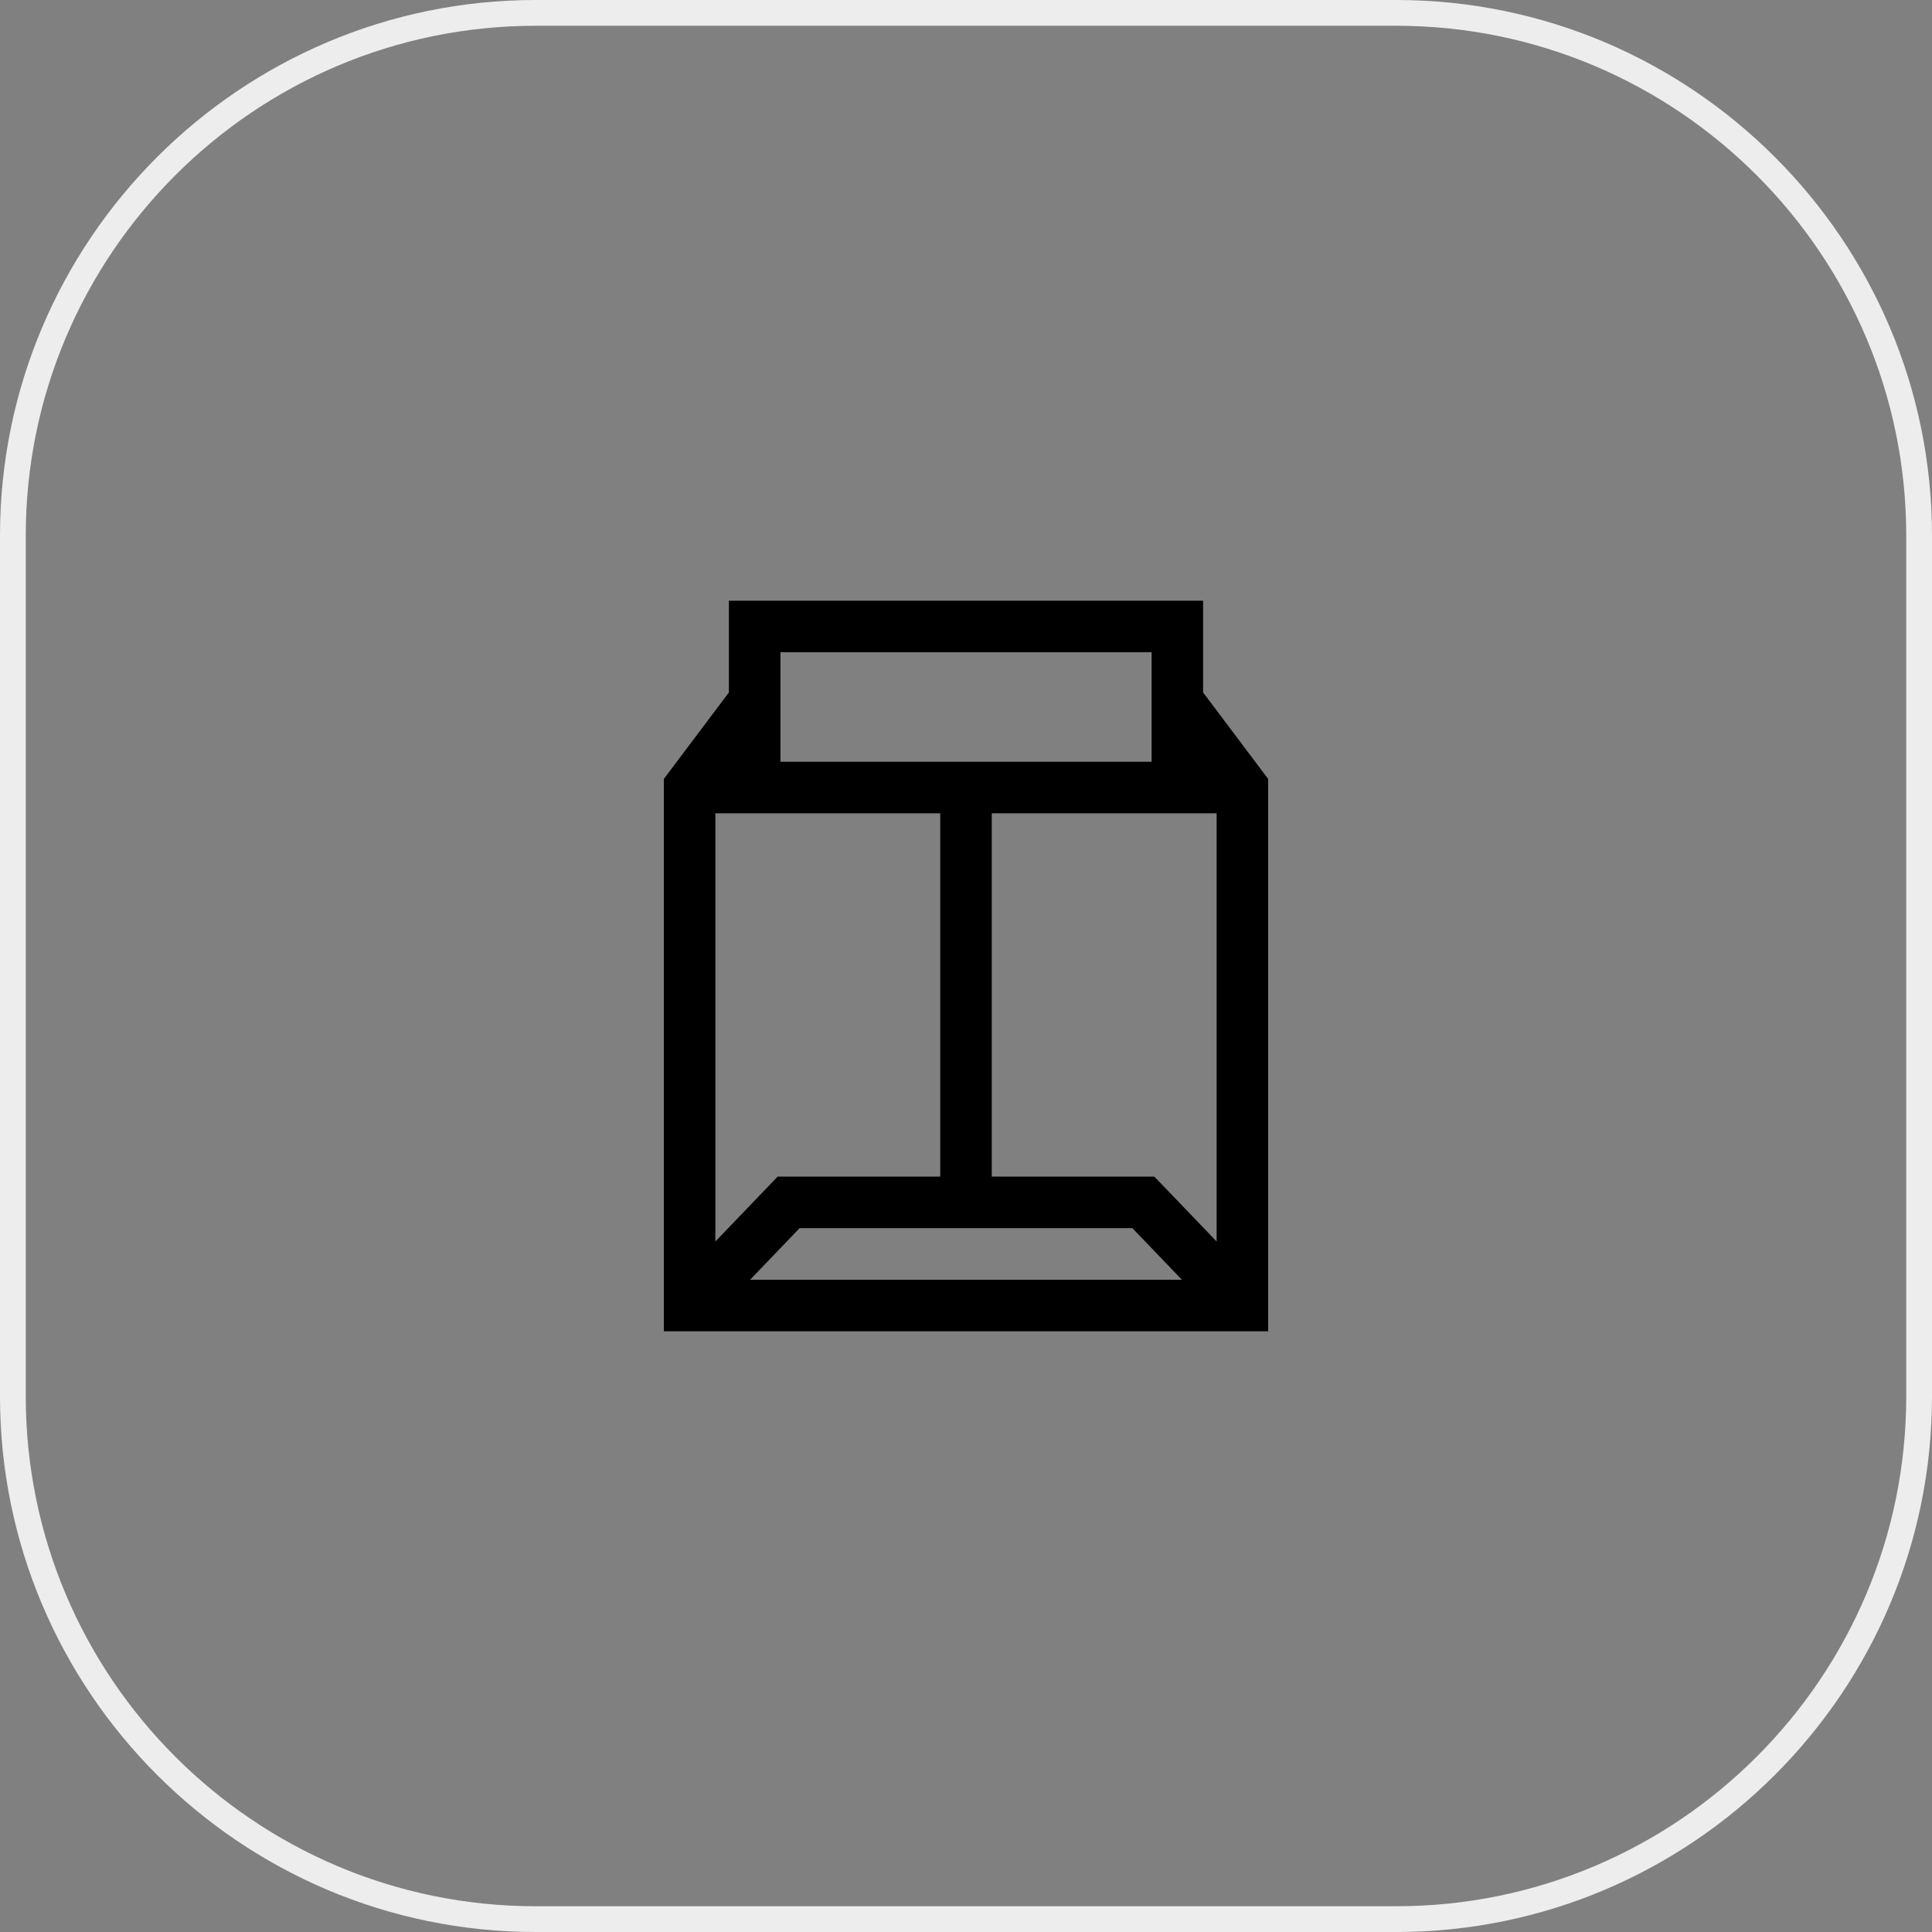
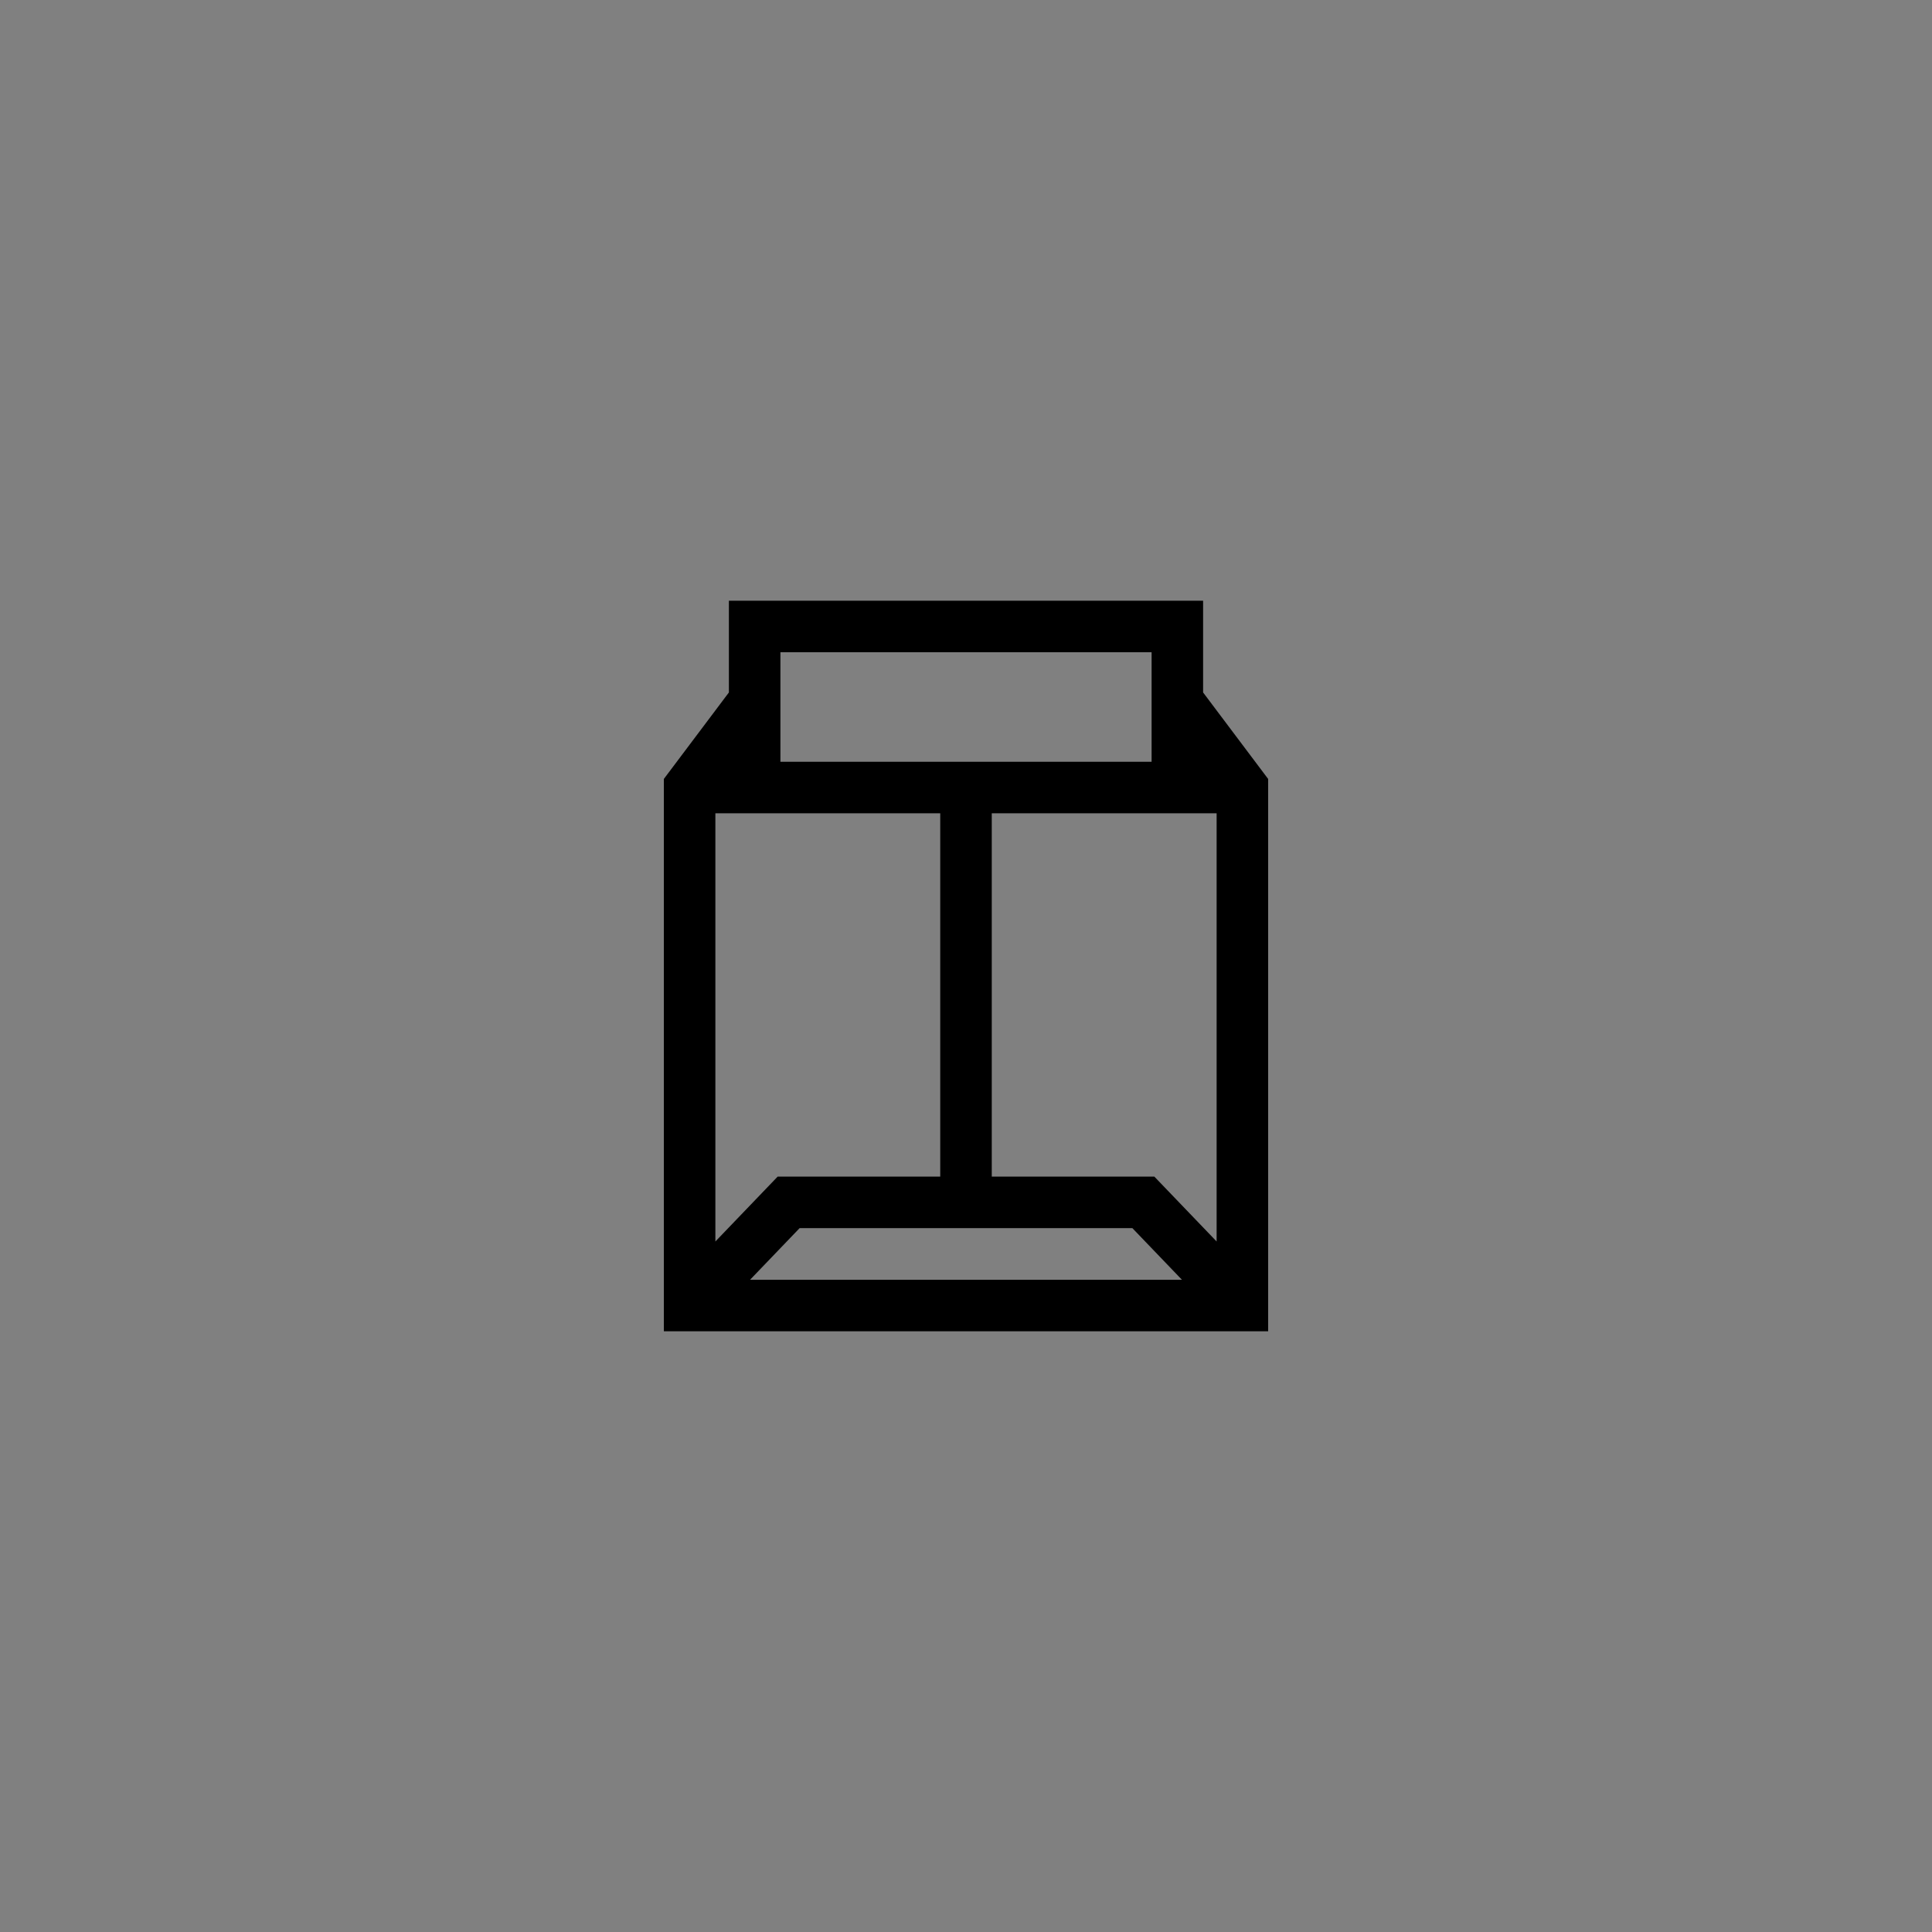
<svg xmlns="http://www.w3.org/2000/svg" version="1.1" id="main" x="0px" y="0px" viewBox="0 0 150 150" style="enable-background:new 0 0 150 150;" xml:space="preserve">
  <rect x="0" y="0" width="150" height="150" fill="#808080" stroke="none" />
  <style type="text/css">
	.st0{fill:#EDEDED;}
</style>
-   <path class="st0" d="M108.408,150H41.592C18.658,150,0,131.342,0,108.407V41.592  C0,18.658,18.658,0,41.592,0h66.815C131.342,0,150,18.658,150,41.592v66.815  C150,131.342,131.342,150,108.408,150z M41.592,2C19.761,2,2,19.761,2,41.592v66.815  C2,130.238,19.761,148,41.592,148h66.815C130.239,148,148,130.238,148,108.407V41.592  C148,19.761,130.239,2,108.408,2H41.592z" />
  <path d="M93.409,53.762v-7.122H56.591v7.122l-5.049,6.714v42.883h46.916V60.477  L93.409,53.762z M56.591,63.145H73v28.206H60.378l-4.836,5.038V63.145H56.591z   M62.083,95.351h25.833l3.849,4.009H58.235L62.083,95.351z M89.622,91.351H77V63.145  h16.409h1.049v33.243L89.622,91.351z M60.591,50.641h28.818v8.504H60.591V50.641z" />
</svg>